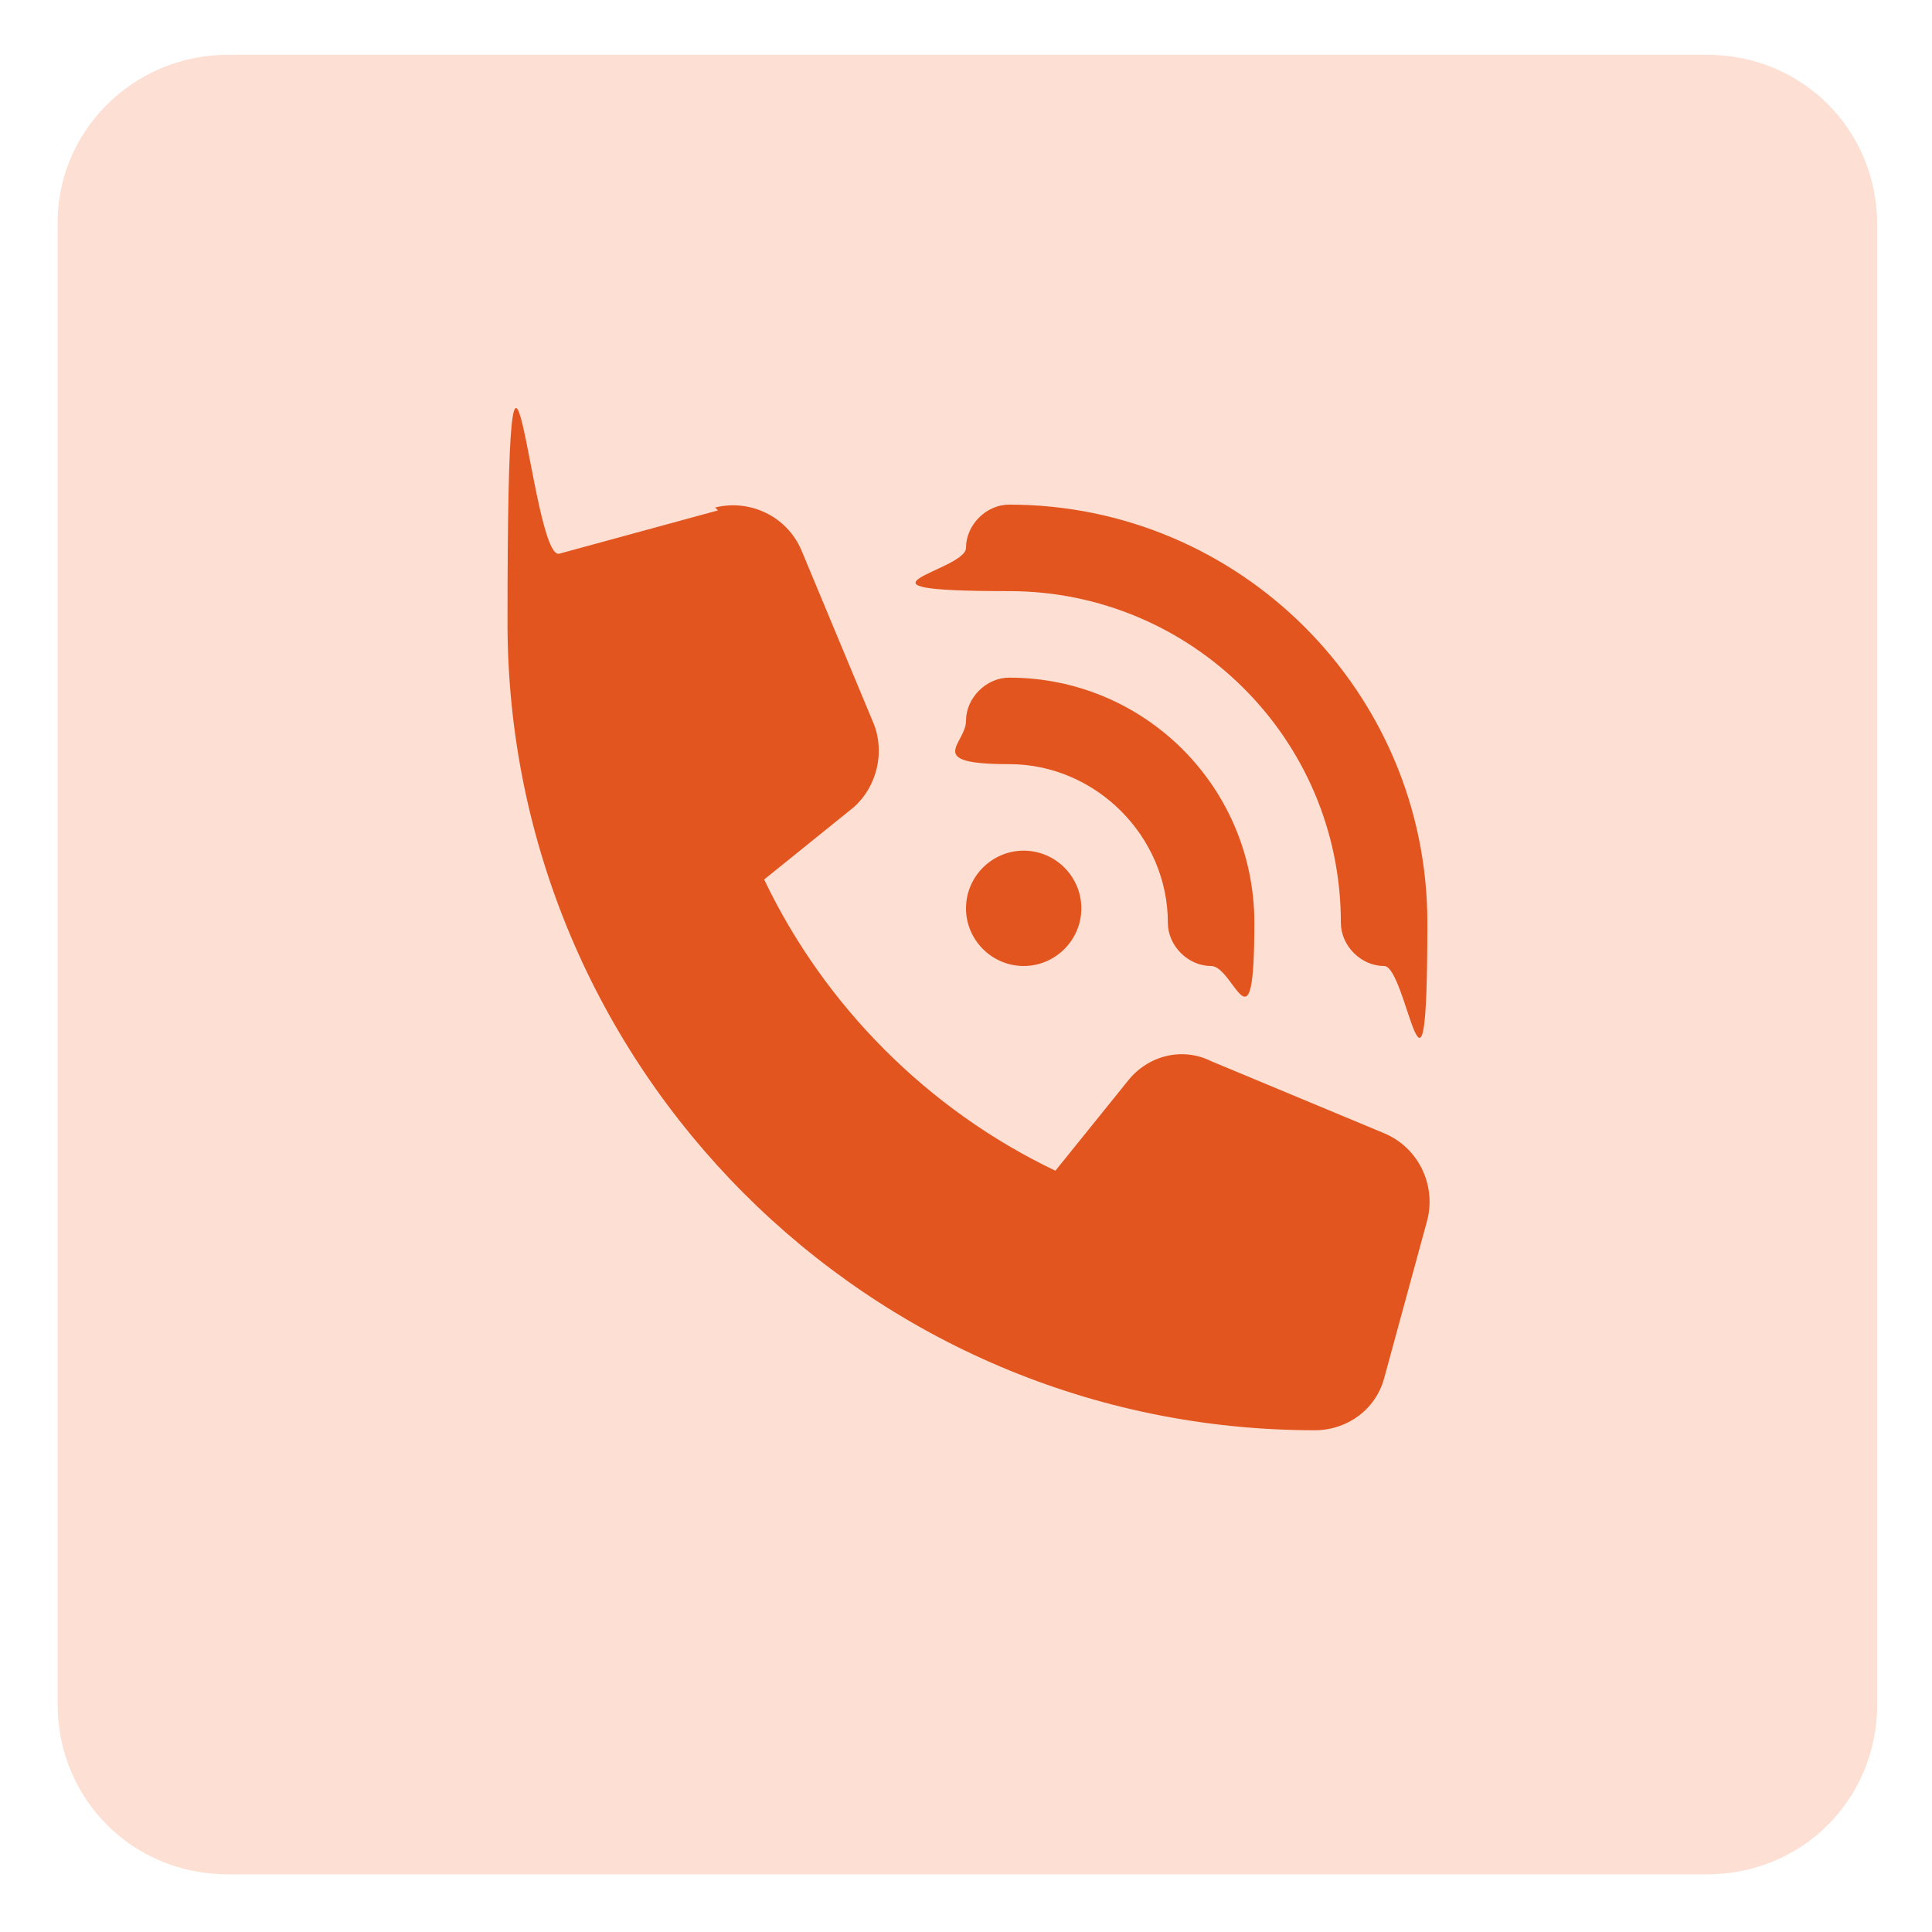
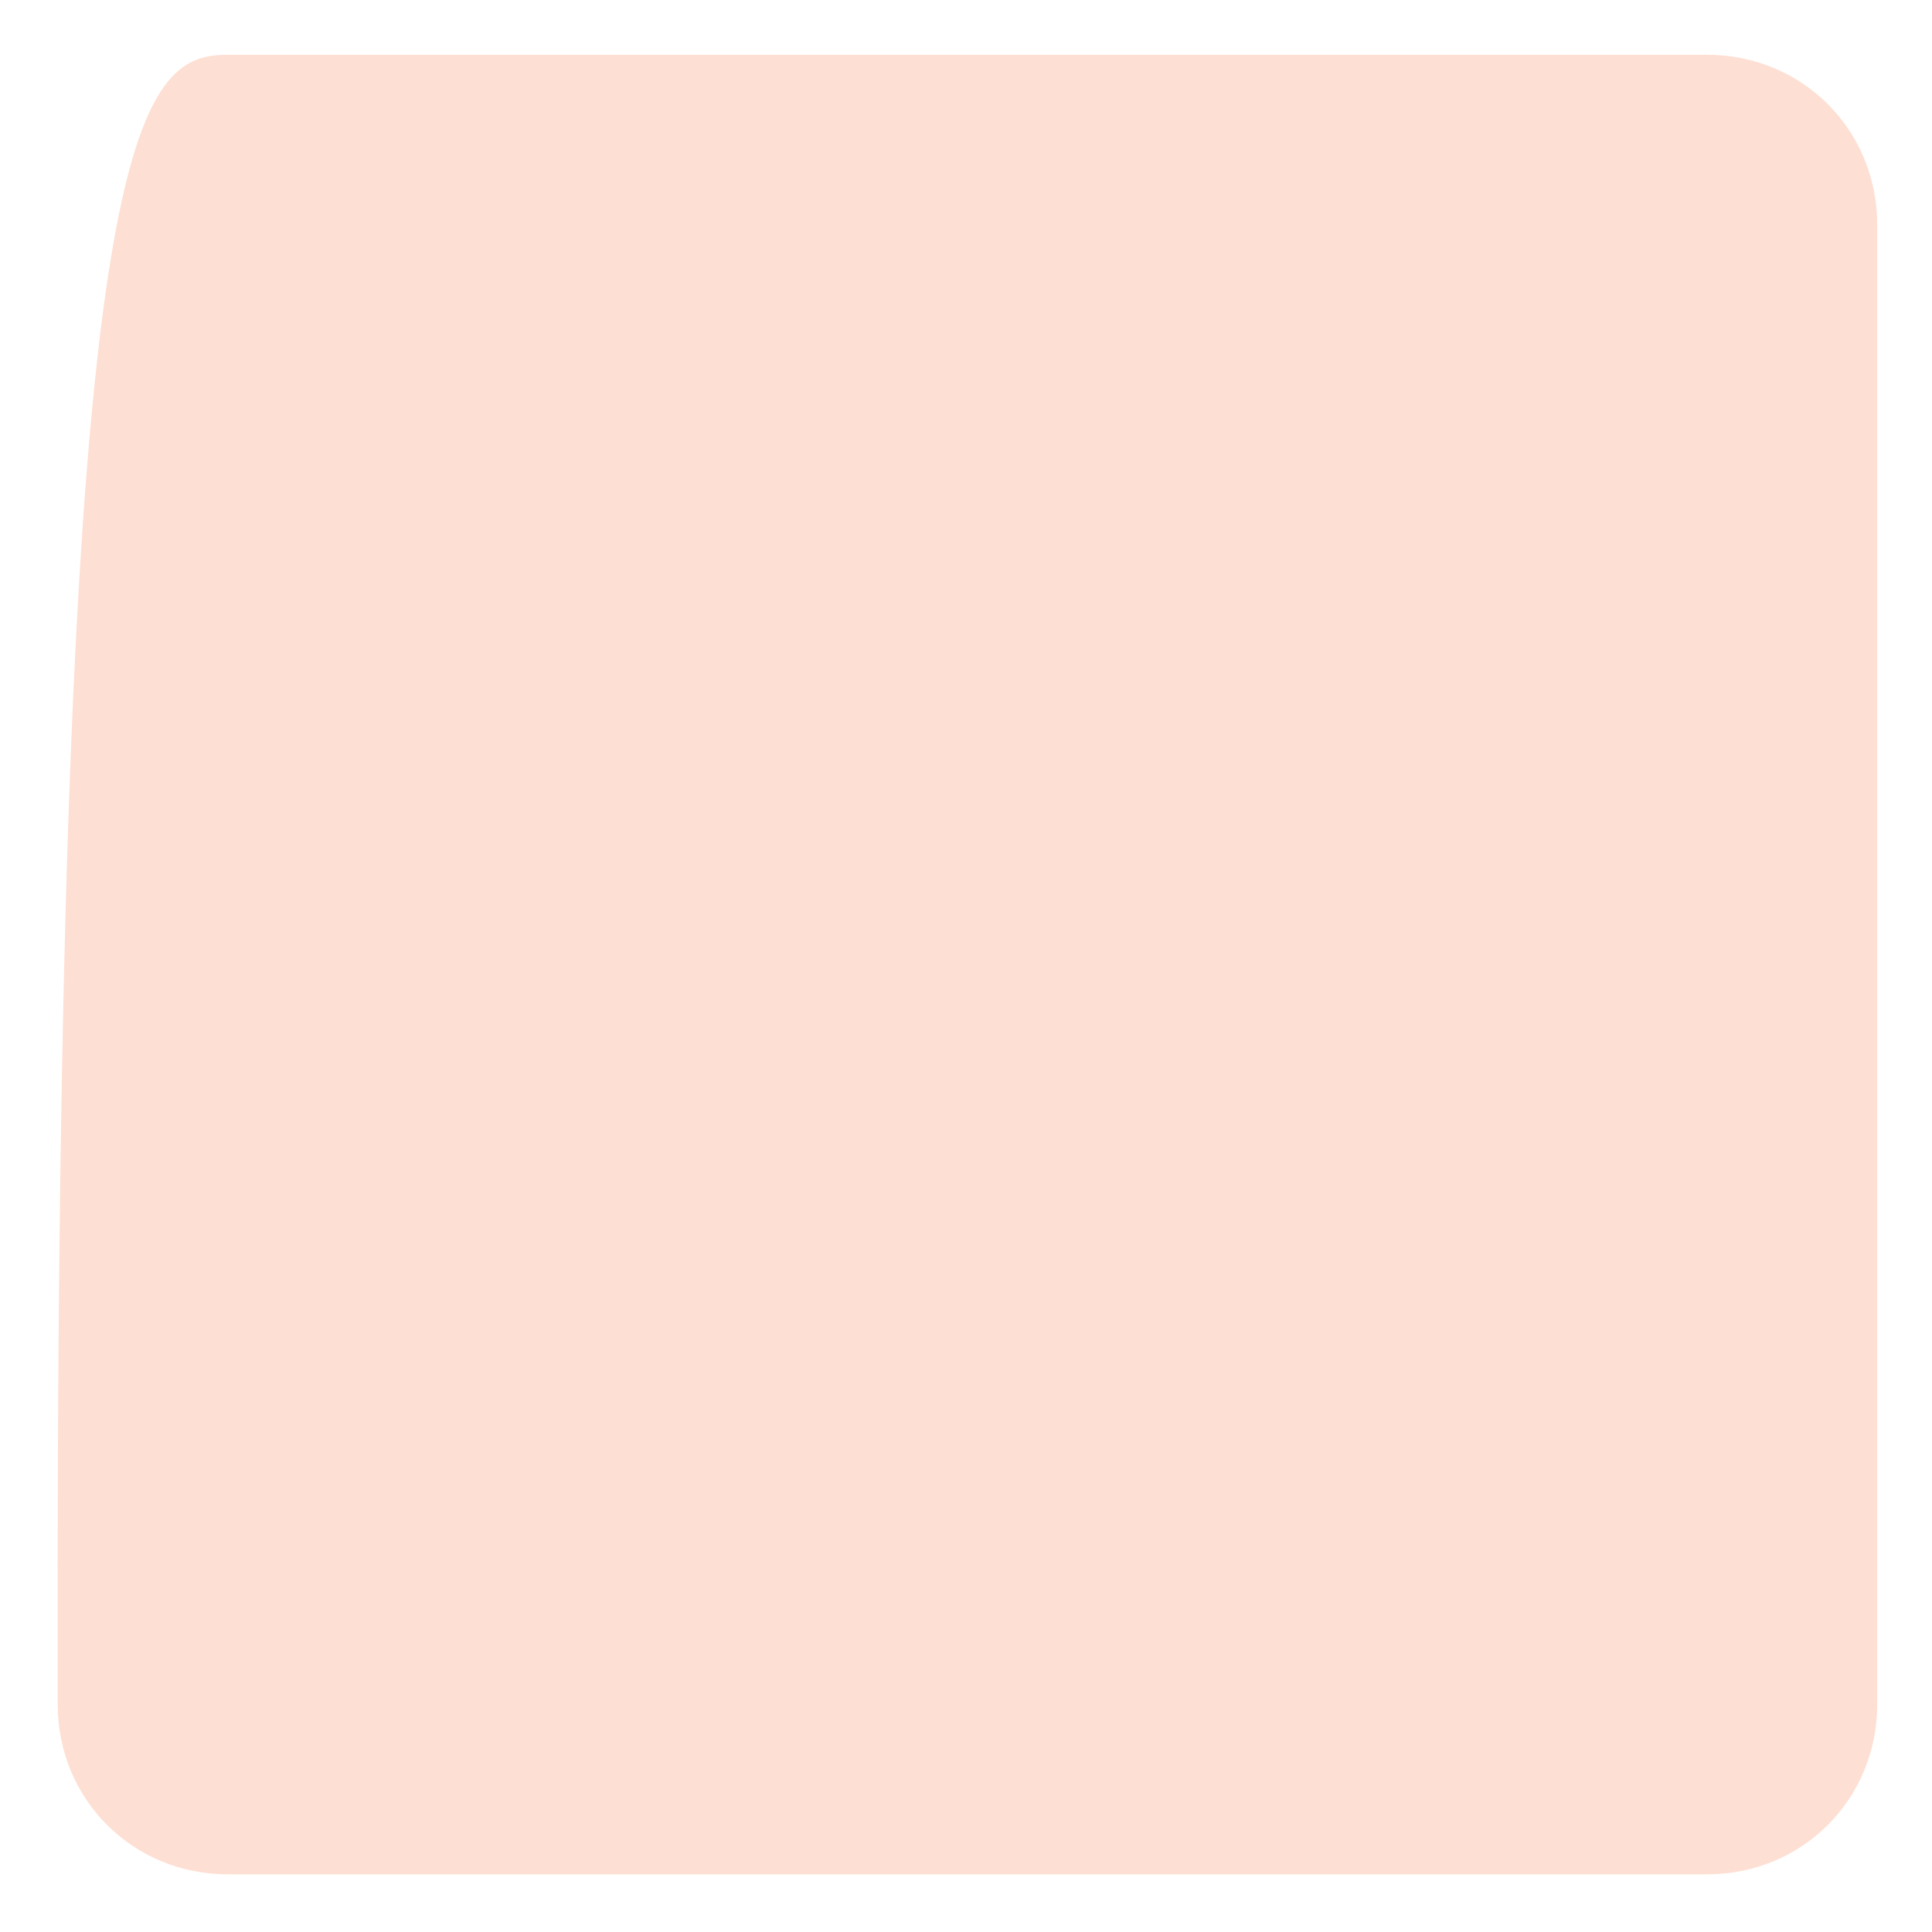
<svg xmlns="http://www.w3.org/2000/svg" id="Layer_1" version="1.1" viewBox="0 0 67 67">
  <defs>
    <style>
      .st0 {
        fill: #fedfd3;
      }

      .st1 {
        fill: #e2551e;
      }
    </style>
  </defs>
-   <path class="st0" d="M7.9,1.9h51.3c3.3,0,5.9,2.6,5.9,5.9v51.3c0,3.3-2.6,5.9-5.9,5.9H7.9c-3.3,0-5.9-2.6-5.9-5.9V7.9C1.9,4.6,4.6,1.9,7.9,1.9Z" />
-   <path class="st1" d="M24.8,17.6c1.2-.3,2.5.3,3,1.5l2.5,6c.4,1,.1,2.2-.7,2.9l-3.1,2.5c2.1,4.4,5.7,8,10.1,10.1l2.5-3.1c.7-.9,1.9-1.2,2.9-.7l6,2.5c1.2.5,1.8,1.8,1.5,3l-1.5,5.5c-.3,1.1-1.3,1.8-2.4,1.8-15.5,0-28-12.6-28-28s.8-2.1,1.8-2.4l5.5-1.5ZM35,17.5c8,0,14.5,6.5,14.5,14.5s-.7,1.5-1.5,1.5-1.5-.7-1.5-1.5c0-6.4-5.2-11.5-11.5-11.5s-1.5-.7-1.5-1.5.7-1.5,1.5-1.5ZM33.5,25c0-.8.7-1.5,1.5-1.5,4.7,0,8.5,3.8,8.5,8.5s-.7,1.5-1.5,1.5-1.5-.7-1.5-1.5c0-3-2.5-5.5-5.5-5.5s-1.5-.7-1.5-1.5ZM35.5,29.5c1.1,0,2,.9,2,2s-.9,2-2,2-2-.9-2-2,.9-2,2-2Z" />
+   <path class="st0" d="M7.9,1.9h51.3c3.3,0,5.9,2.6,5.9,5.9v51.3c0,3.3-2.6,5.9-5.9,5.9H7.9c-3.3,0-5.9-2.6-5.9-5.9C1.9,4.6,4.6,1.9,7.9,1.9Z" />
</svg>